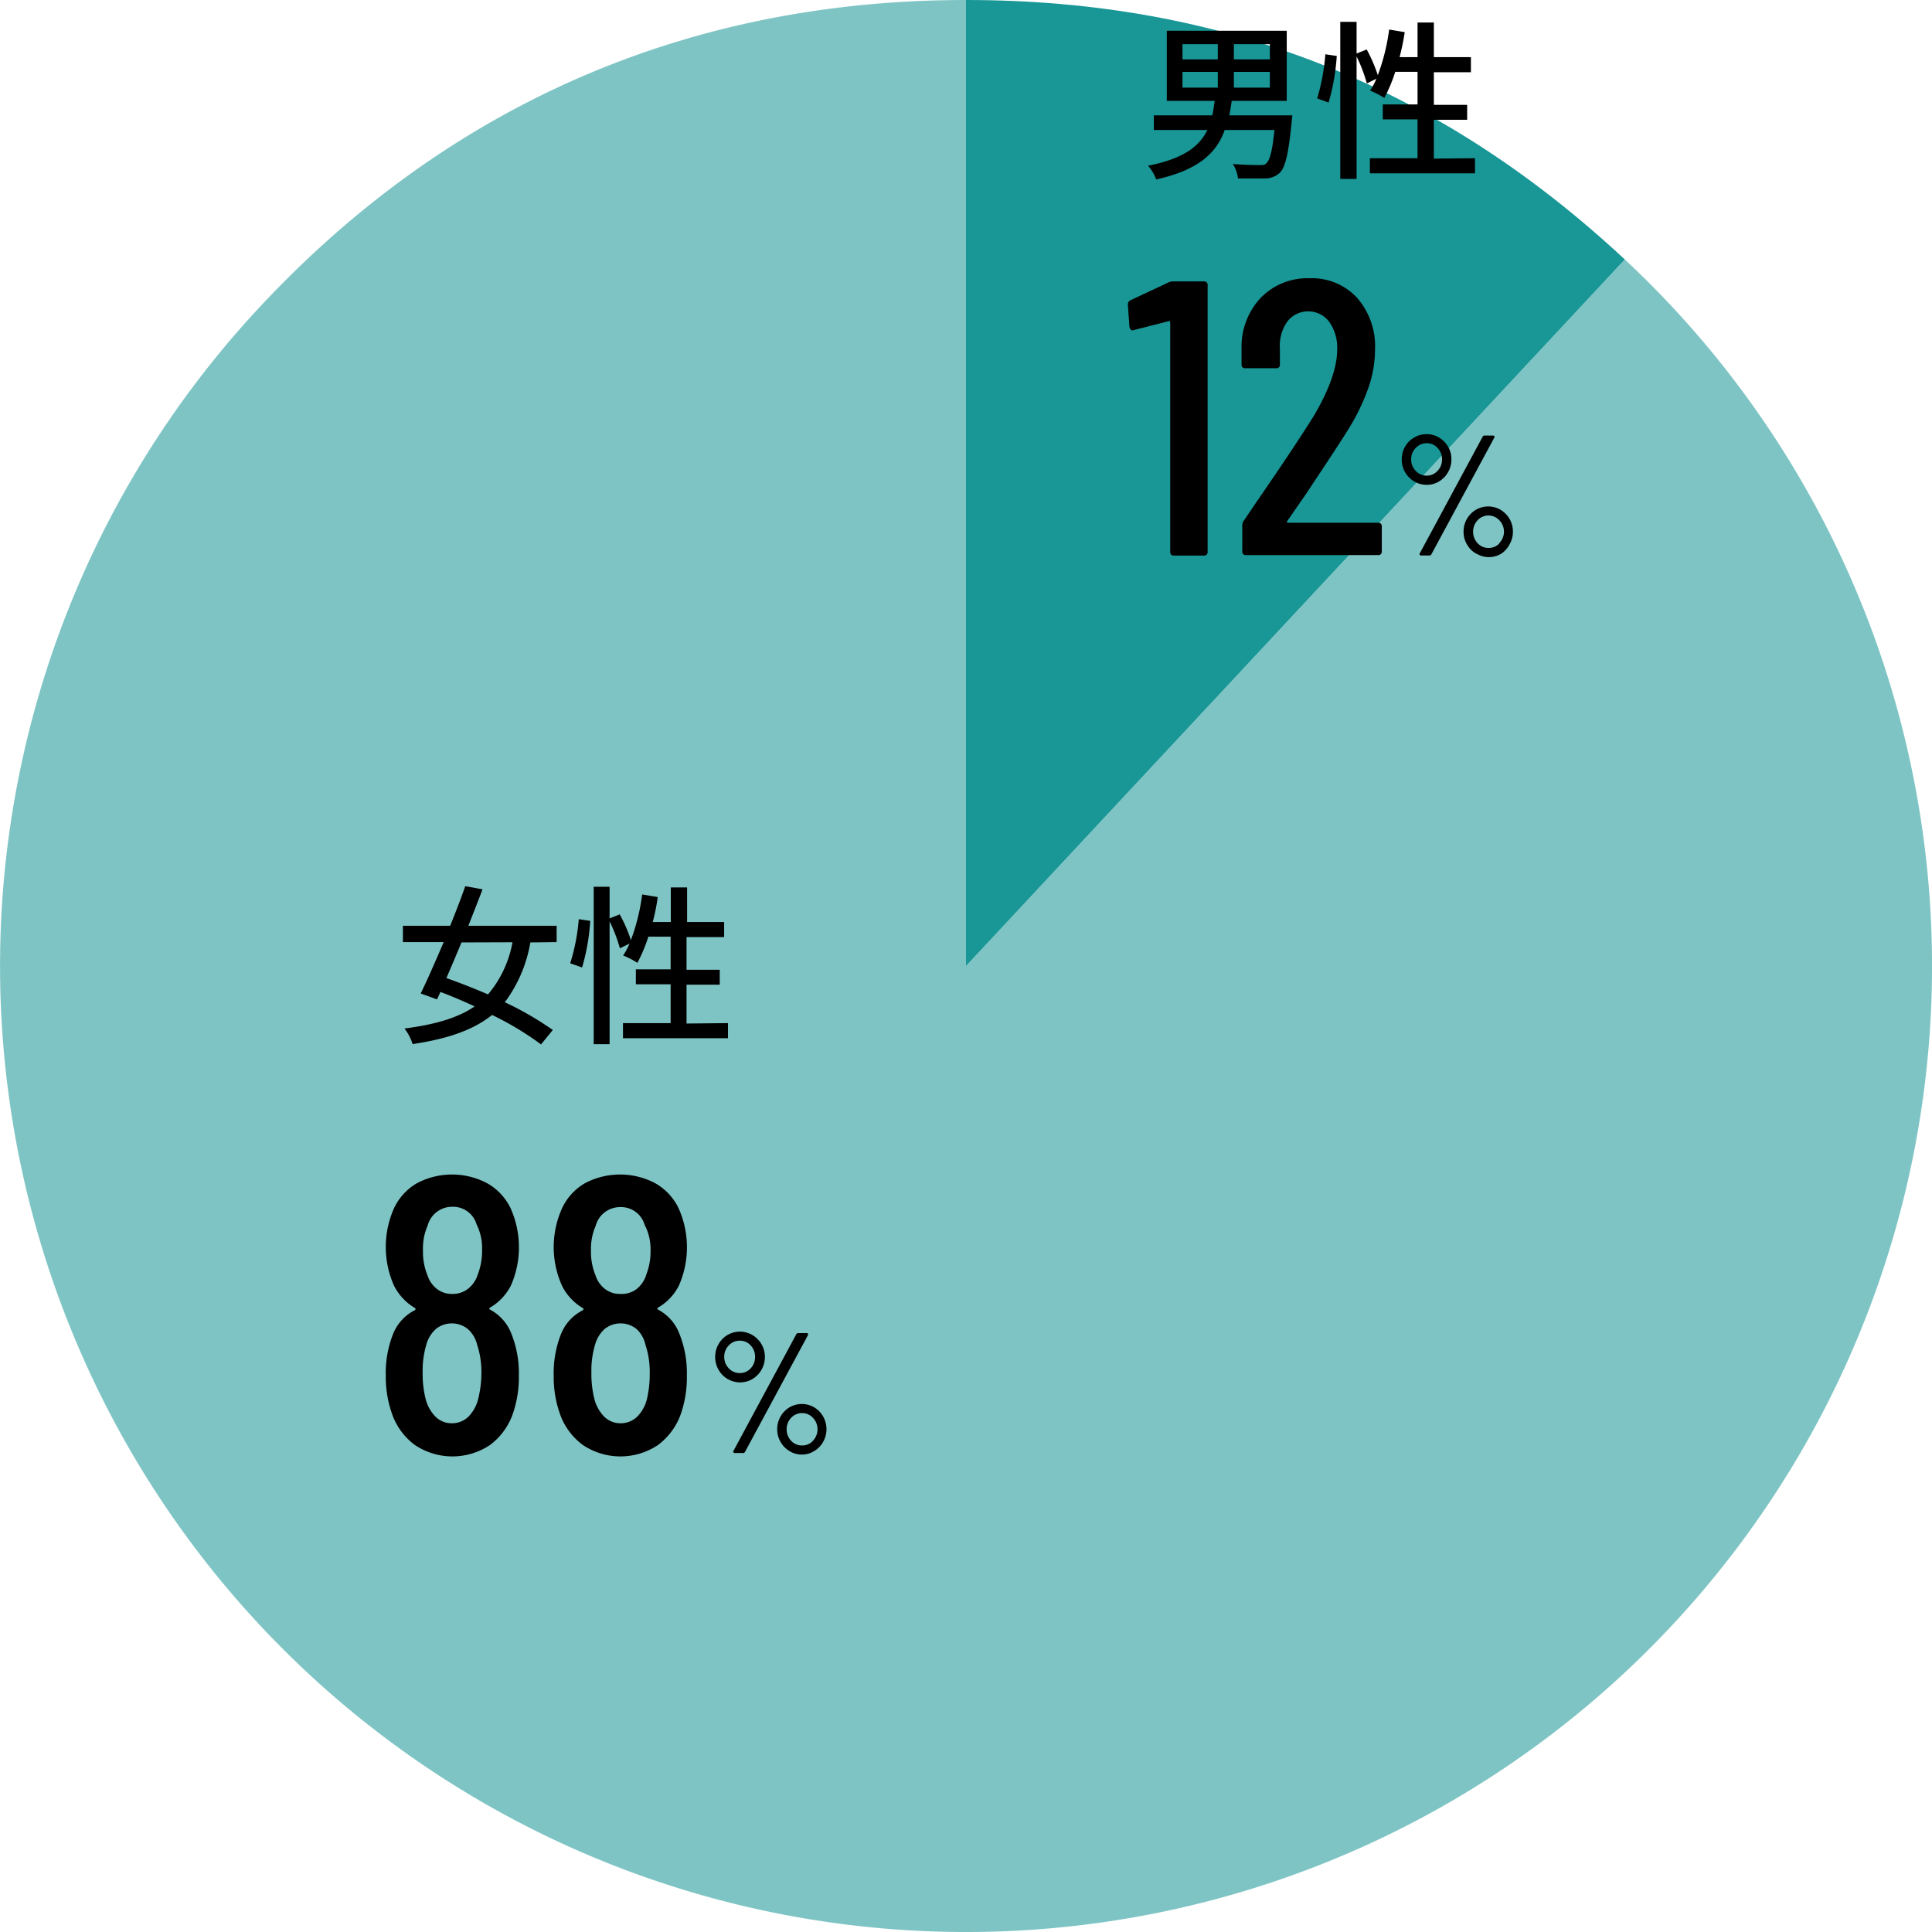
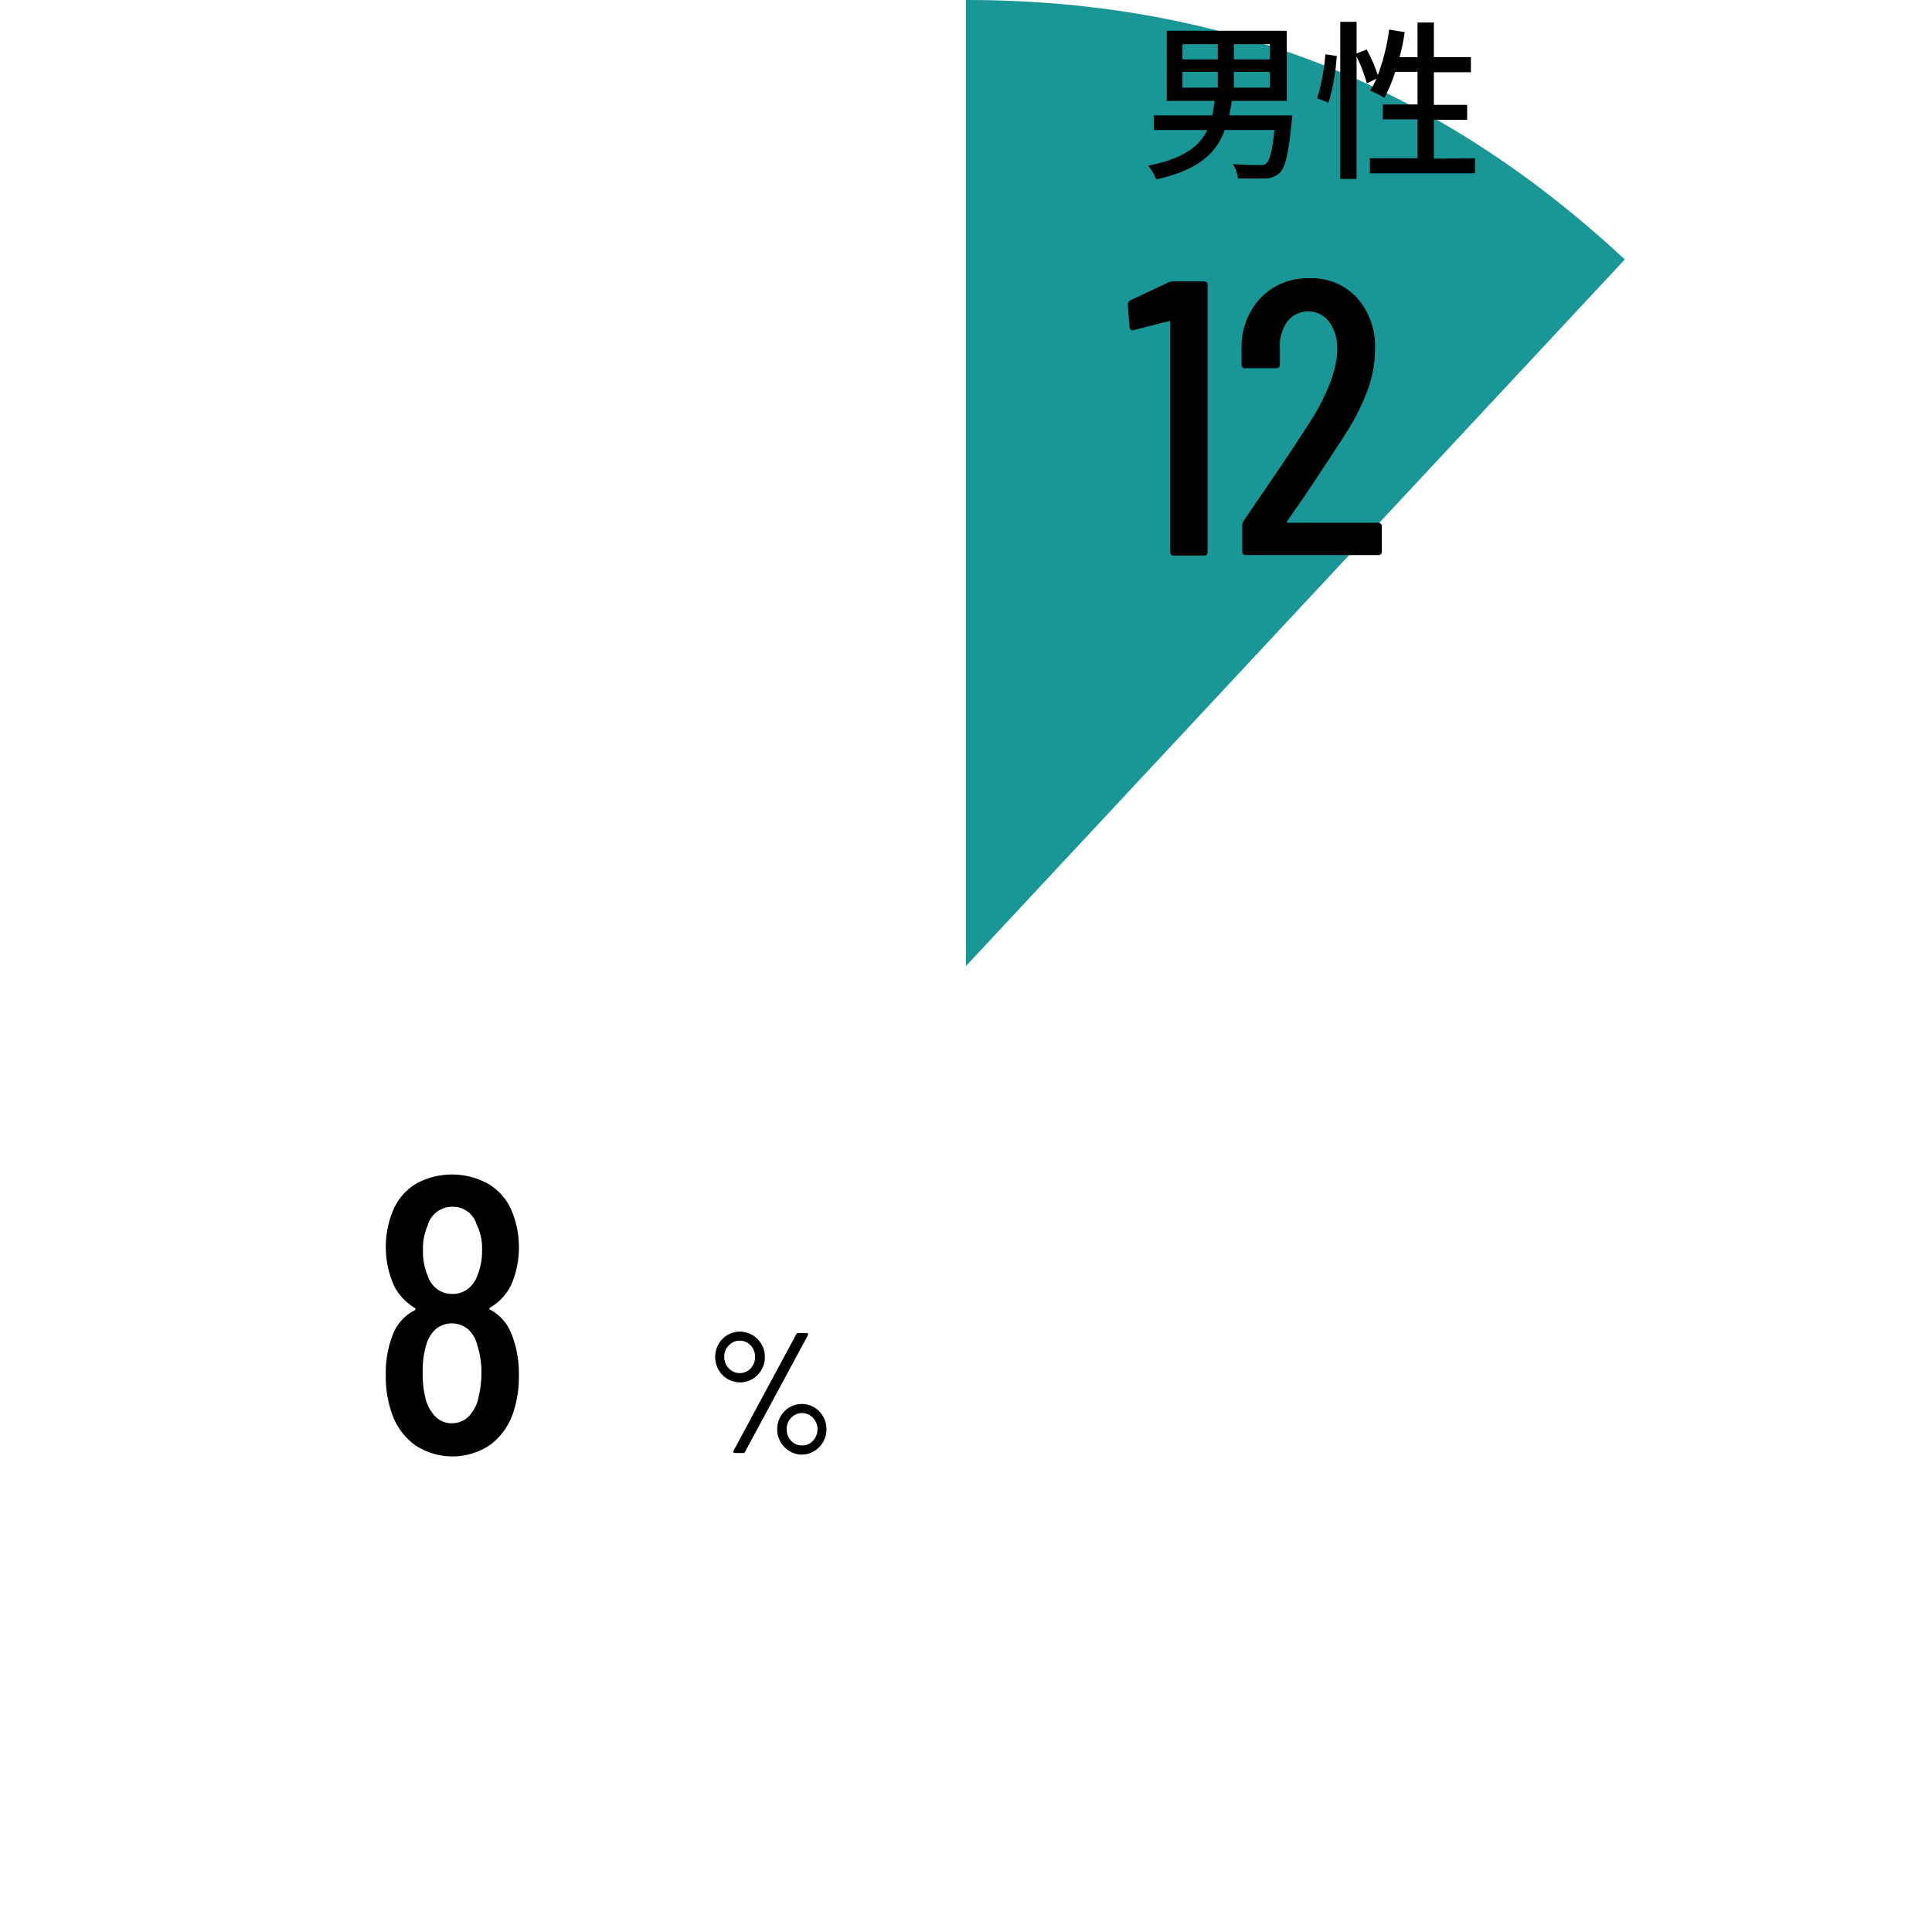
<svg xmlns="http://www.w3.org/2000/svg" viewBox="0 0 236.78 236.78">
  <defs>
    <style>.cls-1,.cls-2{fill:#008b8b;}.cls-1{fill-opacity:0.5;}.cls-2{fill-opacity:0.9;}</style>
  </defs>
  <g id="レイヤー_2" data-name="レイヤー 2">
    <g id="レイヤー_2-2" data-name="レイヤー 2">
-       <path class="cls-1" d="M118.39,118.39,199.13,31.8A118.39,118.39,0,1,1,31.81,37.65C55,12.78,84.39,0,118.39,0Z" />
      <path class="cls-2" d="M118.39,118.39V0c31.38,0,57.79,10.4,80.74,31.8Z" />
-       <path d="M65,115.5a17,17,0,0,1-3.13,7.33,39.5,39.5,0,0,1,5.88,3.4L66.31,128a37.79,37.79,0,0,0-6-3.61c-2.27,1.82-5.38,2.92-9.74,3.57a6.21,6.21,0,0,0-1-1.91c3.8-.49,6.57-1.31,8.6-2.71-1.4-.65-2.83-1.26-4.19-1.77l-.42.91-2-.72c.82-1.68,1.83-4,2.82-6.3h-5v-2h5.79c.68-1.68,1.33-3.36,1.85-4.85l2.12.38c-.52,1.38-1.13,2.92-1.74,4.47H68.22v2Zm-8.44,0c-.63,1.52-1.26,3-1.85,4.37,1.62.57,3.38,1.26,5.1,2a13.63,13.63,0,0,0,3-6.39Z" />
-       <path d="M69.88,118.06a24.14,24.14,0,0,0,1.05-5.41l1.41.21a25.93,25.93,0,0,1-1,5.71Zm19.34,7.33v1.85H76.35v-1.85h5.84v-4.76H77.93V118.8h4.26v-4H79.46A19.08,19.08,0,0,1,78.12,118a11.51,11.51,0,0,0-1.75-.9,9,9,0,0,0,.78-1.45l-1.18.57a18.72,18.72,0,0,0-1.26-3.3v15.05H72.76V108.68h1.95v3.88l1.24-.5a18.47,18.47,0,0,1,1.37,3.15,24.6,24.6,0,0,0,1.38-5.59l1.91.32A24.74,24.74,0,0,1,80,113h2.21v-4.24h2V113h4.54v1.85H84.14v4h4.07v1.83H84.14v4.76Z" />
      <path d="M158.3,14.94c-.38,3.91-.78,5.59-1.47,6.26a2.71,2.71,0,0,1-1.83.67c-.67,0-1.95,0-3.28,0a4,4,0,0,0-.63-1.77c1.33.11,2.67.13,3.2.13s.69,0,.9-.21c.44-.38.75-1.55,1-4.09h-6.09c-1,2.81-3.21,4.91-8.4,6.06a5.4,5.4,0,0,0-1-1.68c4.35-.86,6.3-2.37,7.27-4.38h-6.56V14.14h7.16c.13-.56.21-1.17.3-1.78H143V3.77h14.7v8.59h-6.74c-.09.61-.19,1.22-.3,1.78h7.73ZM144.92,7.28h4.33V5.41h-4.33Zm0,3.46h4.33V8.81h-4.33Zm10.71-5.33h-4.41V7.28h4.41Zm0,3.4h-4.41v1.93h4.41Z" />
      <path d="M161.43,12.06a25.31,25.31,0,0,0,1-5.41l1.4.21a26.52,26.52,0,0,1-1,5.71Zm19.34,7.33v1.85H167.89V19.39h5.84V14.63h-4.26V12.8h4.26v-4H171A19.08,19.08,0,0,1,169.66,12a11.88,11.88,0,0,0-1.74-.9,9.81,9.81,0,0,0,.77-1.45l-1.17.57a19.54,19.54,0,0,0-1.26-3.3V21.93h-2V2.68h2V6.56l1.24-.5a19.21,19.21,0,0,1,1.36,3.15,25.13,25.13,0,0,0,1.39-5.59l1.91.32A29.05,29.05,0,0,1,171.53,7h2.2V2.76h2V7h4.54V8.85h-4.54v4h4.08v1.83h-4.08v4.76Z" />
-       <path d="M60.09,160.52a5.62,5.62,0,0,1,2.5,2.73,13,13,0,0,1,1,5.33,13.59,13.59,0,0,1-.68,4.51,8.08,8.08,0,0,1-2.85,4,8.27,8.27,0,0,1-9.22,0A8,8,0,0,1,48,173.14a13.47,13.47,0,0,1-.72-4.56,12.85,12.85,0,0,1,.86-5,5.56,5.56,0,0,1,2.69-3c.13-.1.13-.2,0-.29a6.63,6.63,0,0,1-2.55-2.74,11.66,11.66,0,0,1,0-9.45A6.93,6.93,0,0,1,51.12,145a9.21,9.21,0,0,1,8.56,0,7,7,0,0,1,2.86,3,11.68,11.68,0,0,1,.1,9.5,6.57,6.57,0,0,1-2.55,2.74C59.93,160.33,59.93,160.42,60.09,160.52Zm-8.25-7.3a7.5,7.5,0,0,0,.57,3.12A3.36,3.36,0,0,0,53.59,158a3,3,0,0,0,1.85.58,3.07,3.07,0,0,0,1.92-.63,3.59,3.59,0,0,0,1.2-1.77,7.92,7.92,0,0,0,.52-3,6.49,6.49,0,0,0-.67-3.12,3,3,0,0,0-3-2.16,3.09,3.09,0,0,0-3,2.31A6.9,6.9,0,0,0,51.84,153.22ZM59,168.34a10.7,10.7,0,0,0-.53-3.55,3.7,3.7,0,0,0-1.15-1.92,3.12,3.12,0,0,0-3.89,0,4,4,0,0,0-1.2,2,11.11,11.11,0,0,0-.43,3.36,12.63,12.63,0,0,0,.33,3.08,4.82,4.82,0,0,0,1.23,2.3,2.8,2.8,0,0,0,2,.82,2.87,2.87,0,0,0,2.11-.87,4.78,4.78,0,0,0,1.2-2.4A13,13,0,0,0,59,168.34Z" />
-       <path d="M80.68,160.52a5.57,5.57,0,0,1,2.5,2.73,13,13,0,0,1,1,5.33,13.86,13.86,0,0,1-.67,4.51,8.1,8.1,0,0,1-2.86,4,8.27,8.27,0,0,1-9.22,0,8,8,0,0,1-2.85-3.94,13.47,13.47,0,0,1-.72-4.56,13,13,0,0,1,.86-5,5.56,5.56,0,0,1,2.69-3c.13-.1.13-.2,0-.29a6.54,6.54,0,0,1-2.54-2.74,11.56,11.56,0,0,1,0-9.45A6.91,6.91,0,0,1,71.71,145a9.23,9.23,0,0,1,8.57,0,7,7,0,0,1,2.85,3,11.68,11.68,0,0,1,.1,9.5,6.51,6.51,0,0,1-2.55,2.74C80.52,160.33,80.52,160.42,80.68,160.52Zm-8.25-7.3a7.5,7.5,0,0,0,.57,3.12A3.36,3.36,0,0,0,74.18,158a3,3,0,0,0,1.85.58A3.07,3.07,0,0,0,78,158a3.59,3.59,0,0,0,1.2-1.77,7.92,7.92,0,0,0,.53-3A6.49,6.49,0,0,0,79,150.1a3,3,0,0,0-3-2.16,3.09,3.09,0,0,0-3,2.31A6.9,6.9,0,0,0,72.43,153.22Zm7.2,15.12a10.7,10.7,0,0,0-.53-3.55A3.7,3.7,0,0,0,78,162.87a3.12,3.12,0,0,0-3.89,0,4.1,4.1,0,0,0-1.2,2,11.11,11.11,0,0,0-.43,3.36,12.63,12.63,0,0,0,.33,3.08,4.82,4.82,0,0,0,1.23,2.3,2.8,2.8,0,0,0,2,.82,2.87,2.87,0,0,0,2.11-.87,4.63,4.63,0,0,0,1.2-2.4A13,13,0,0,0,79.63,168.34Z" />
+       <path d="M60.09,160.52a5.62,5.62,0,0,1,2.5,2.73,13,13,0,0,1,1,5.33,13.59,13.59,0,0,1-.68,4.51,8.08,8.08,0,0,1-2.85,4,8.27,8.27,0,0,1-9.22,0A8,8,0,0,1,48,173.14a13.47,13.47,0,0,1-.72-4.56,12.85,12.85,0,0,1,.86-5,5.56,5.56,0,0,1,2.69-3c.13-.1.13-.2,0-.29a6.63,6.63,0,0,1-2.55-2.74,11.66,11.66,0,0,1,0-9.45A6.93,6.93,0,0,1,51.12,145a9.21,9.21,0,0,1,8.56,0,7,7,0,0,1,2.86,3,11.68,11.68,0,0,1,.1,9.5,6.57,6.57,0,0,1-2.55,2.74C59.93,160.33,59.93,160.42,60.09,160.52m-8.25-7.3a7.5,7.5,0,0,0,.57,3.12A3.36,3.36,0,0,0,53.59,158a3,3,0,0,0,1.85.58,3.07,3.07,0,0,0,1.92-.63,3.59,3.59,0,0,0,1.2-1.77,7.92,7.92,0,0,0,.52-3,6.49,6.49,0,0,0-.67-3.12,3,3,0,0,0-3-2.16,3.09,3.09,0,0,0-3,2.31A6.9,6.9,0,0,0,51.84,153.22ZM59,168.34a10.7,10.7,0,0,0-.53-3.55,3.7,3.7,0,0,0-1.15-1.92,3.12,3.12,0,0,0-3.89,0,4,4,0,0,0-1.2,2,11.11,11.11,0,0,0-.43,3.36,12.63,12.63,0,0,0,.33,3.08,4.82,4.82,0,0,0,1.23,2.3,2.8,2.8,0,0,0,2,.82,2.87,2.87,0,0,0,2.11-.87,4.78,4.78,0,0,0,1.2-2.4A13,13,0,0,0,59,168.34Z" />
      <path d="M89.17,169a3,3,0,0,1-1.11-1.13,3.15,3.15,0,0,1-.41-1.58,3.1,3.1,0,0,1,.41-1.55,3,3,0,0,1,4.17-1.11,3.11,3.11,0,0,1,1.1,1.12,3,3,0,0,1,.41,1.54,3.15,3.15,0,0,1-.41,1.58,3.06,3.06,0,0,1-1.1,1.13,2.9,2.9,0,0,1-1.52.42A3,3,0,0,1,89.17,169ZM92,167.7a2,2,0,0,0,.54-1.42,2,2,0,0,0-.54-1.39,1.76,1.76,0,0,0-1.33-.58,1.79,1.79,0,0,0-1.35.58,1.93,1.93,0,0,0-.56,1.39,2,2,0,0,0,.56,1.42,1.79,1.79,0,0,0,1.35.58A1.76,1.76,0,0,0,92,167.7ZM89.89,178a.14.14,0,0,1,0-.18l7.7-14.3a.25.25,0,0,1,.25-.14h1c.09,0,.15,0,.18.07s0,.11,0,.18l-7.71,14.3a.24.24,0,0,1-.25.15h-1A.19.19,0,0,1,89.89,178Zm6.88-.16a2.94,2.94,0,0,1-1.11-1.13,3.07,3.07,0,0,1-.41-1.55,3.13,3.13,0,0,1,.41-1.56,3.08,3.08,0,0,1,1.11-1.13,3,3,0,0,1,3,0,3.08,3.08,0,0,1,1.11,1.13,3.13,3.13,0,0,1,.41,1.56,3.07,3.07,0,0,1-.41,1.55,3,3,0,0,1-1.1,1.13,2.81,2.81,0,0,1-1.53.43A2.86,2.86,0,0,1,96.77,177.85Zm2.87-1.28a2,2,0,0,0,.55-1.4,2,2,0,0,0-.56-1.4,1.83,1.83,0,0,0-2.67,0,2,2,0,0,0-.55,1.4,2,2,0,0,0,.54,1.41,1.77,1.77,0,0,0,1.35.58A1.73,1.73,0,0,0,99.64,176.57Z" />
      <path d="M143.71,34.49h3.84A.42.42,0,0,1,148,35V67.61a.42.42,0,0,1-.48.48H143.9a.42.42,0,0,1-.48-.48V39.53a.22.22,0,0,0-.07-.17s-.09-.06-.12,0L139,40.44l-.2.05c-.19,0-.32-.15-.38-.44l-.19-2.68a.57.57,0,0,1,.33-.58l4.61-2.16A1.24,1.24,0,0,1,143.71,34.49Z" />
      <path d="M157.72,64a.17.17,0,0,0,.15.07h11a.42.42,0,0,1,.48.48v3a.42.42,0,0,1-.48.48H152.73a.42.42,0,0,1-.48-.48V64.44a1,1,0,0,1,.19-.63l1.49-2.2Q158.49,55,161,51q2.88-4.89,2.88-8.16a5.44,5.44,0,0,0-1-3.43,3.23,3.23,0,0,0-5.11,0,5.13,5.13,0,0,0-.91,3.32v1.92a.42.42,0,0,1-.48.48h-3.74a.42.42,0,0,1-.48-.48V42.5a8.7,8.7,0,0,1,2.44-6.09,8,8,0,0,1,5.91-2.31,7.54,7.54,0,0,1,5.81,2.4,9,9,0,0,1,2.2,6.34,14.45,14.45,0,0,1-.84,4.77,26.22,26.22,0,0,1-2.56,5.21q-1.2,1.92-5,7.63l-2.36,3.41A.17.17,0,0,0,157.72,64Z" />
-       <path d="M173.32,59a3.11,3.11,0,0,1-1.12-1.13,3.15,3.15,0,0,1-.41-1.58,3.1,3.1,0,0,1,.41-1.55,3,3,0,0,1,1.12-1.12,2.94,2.94,0,0,1,1.54-.41,2.84,2.84,0,0,1,1.51.42,3.11,3.11,0,0,1,1.1,1.12,2.94,2.94,0,0,1,.41,1.54A3.13,3.13,0,0,1,176.37,59a2.84,2.84,0,0,1-1.51.42A3,3,0,0,1,173.32,59Zm2.86-1.29a2,2,0,0,0,.55-1.42,1.92,1.92,0,0,0-.55-1.39,1.72,1.72,0,0,0-1.32-.58,1.79,1.79,0,0,0-1.35.58,1.89,1.89,0,0,0-.56,1.39,1.93,1.93,0,0,0,.56,1.42,1.79,1.79,0,0,0,1.35.58A1.72,1.72,0,0,0,176.18,57.7ZM174,68a.17.17,0,0,1,0-.18l7.71-14.3a.24.24,0,0,1,.25-.14h1a.21.21,0,0,1,.18.07.17.17,0,0,1,0,.18l-7.71,14.3a.25.25,0,0,1-.25.15h-1A.19.19,0,0,1,174,68Zm6.89-.16a2.94,2.94,0,0,1-1.11-1.13,3,3,0,0,1-.41-1.55,3,3,0,0,1,.41-1.56,3.08,3.08,0,0,1,1.11-1.13,3,3,0,0,1,3,0,3.19,3.19,0,0,1,1.12,1.13,3.13,3.13,0,0,1,.41,1.56,3.07,3.07,0,0,1-.41,1.55A3,3,0,0,1,184,67.85a2.92,2.92,0,0,1-3.05,0Zm2.86-1.28a2,2,0,0,0,0-2.8,1.81,1.81,0,0,0-2.66,0,2.06,2.06,0,0,0,0,2.81,1.75,1.75,0,0,0,1.34.58A1.73,1.73,0,0,0,183.78,66.57Z" />
    </g>
  </g>
</svg>